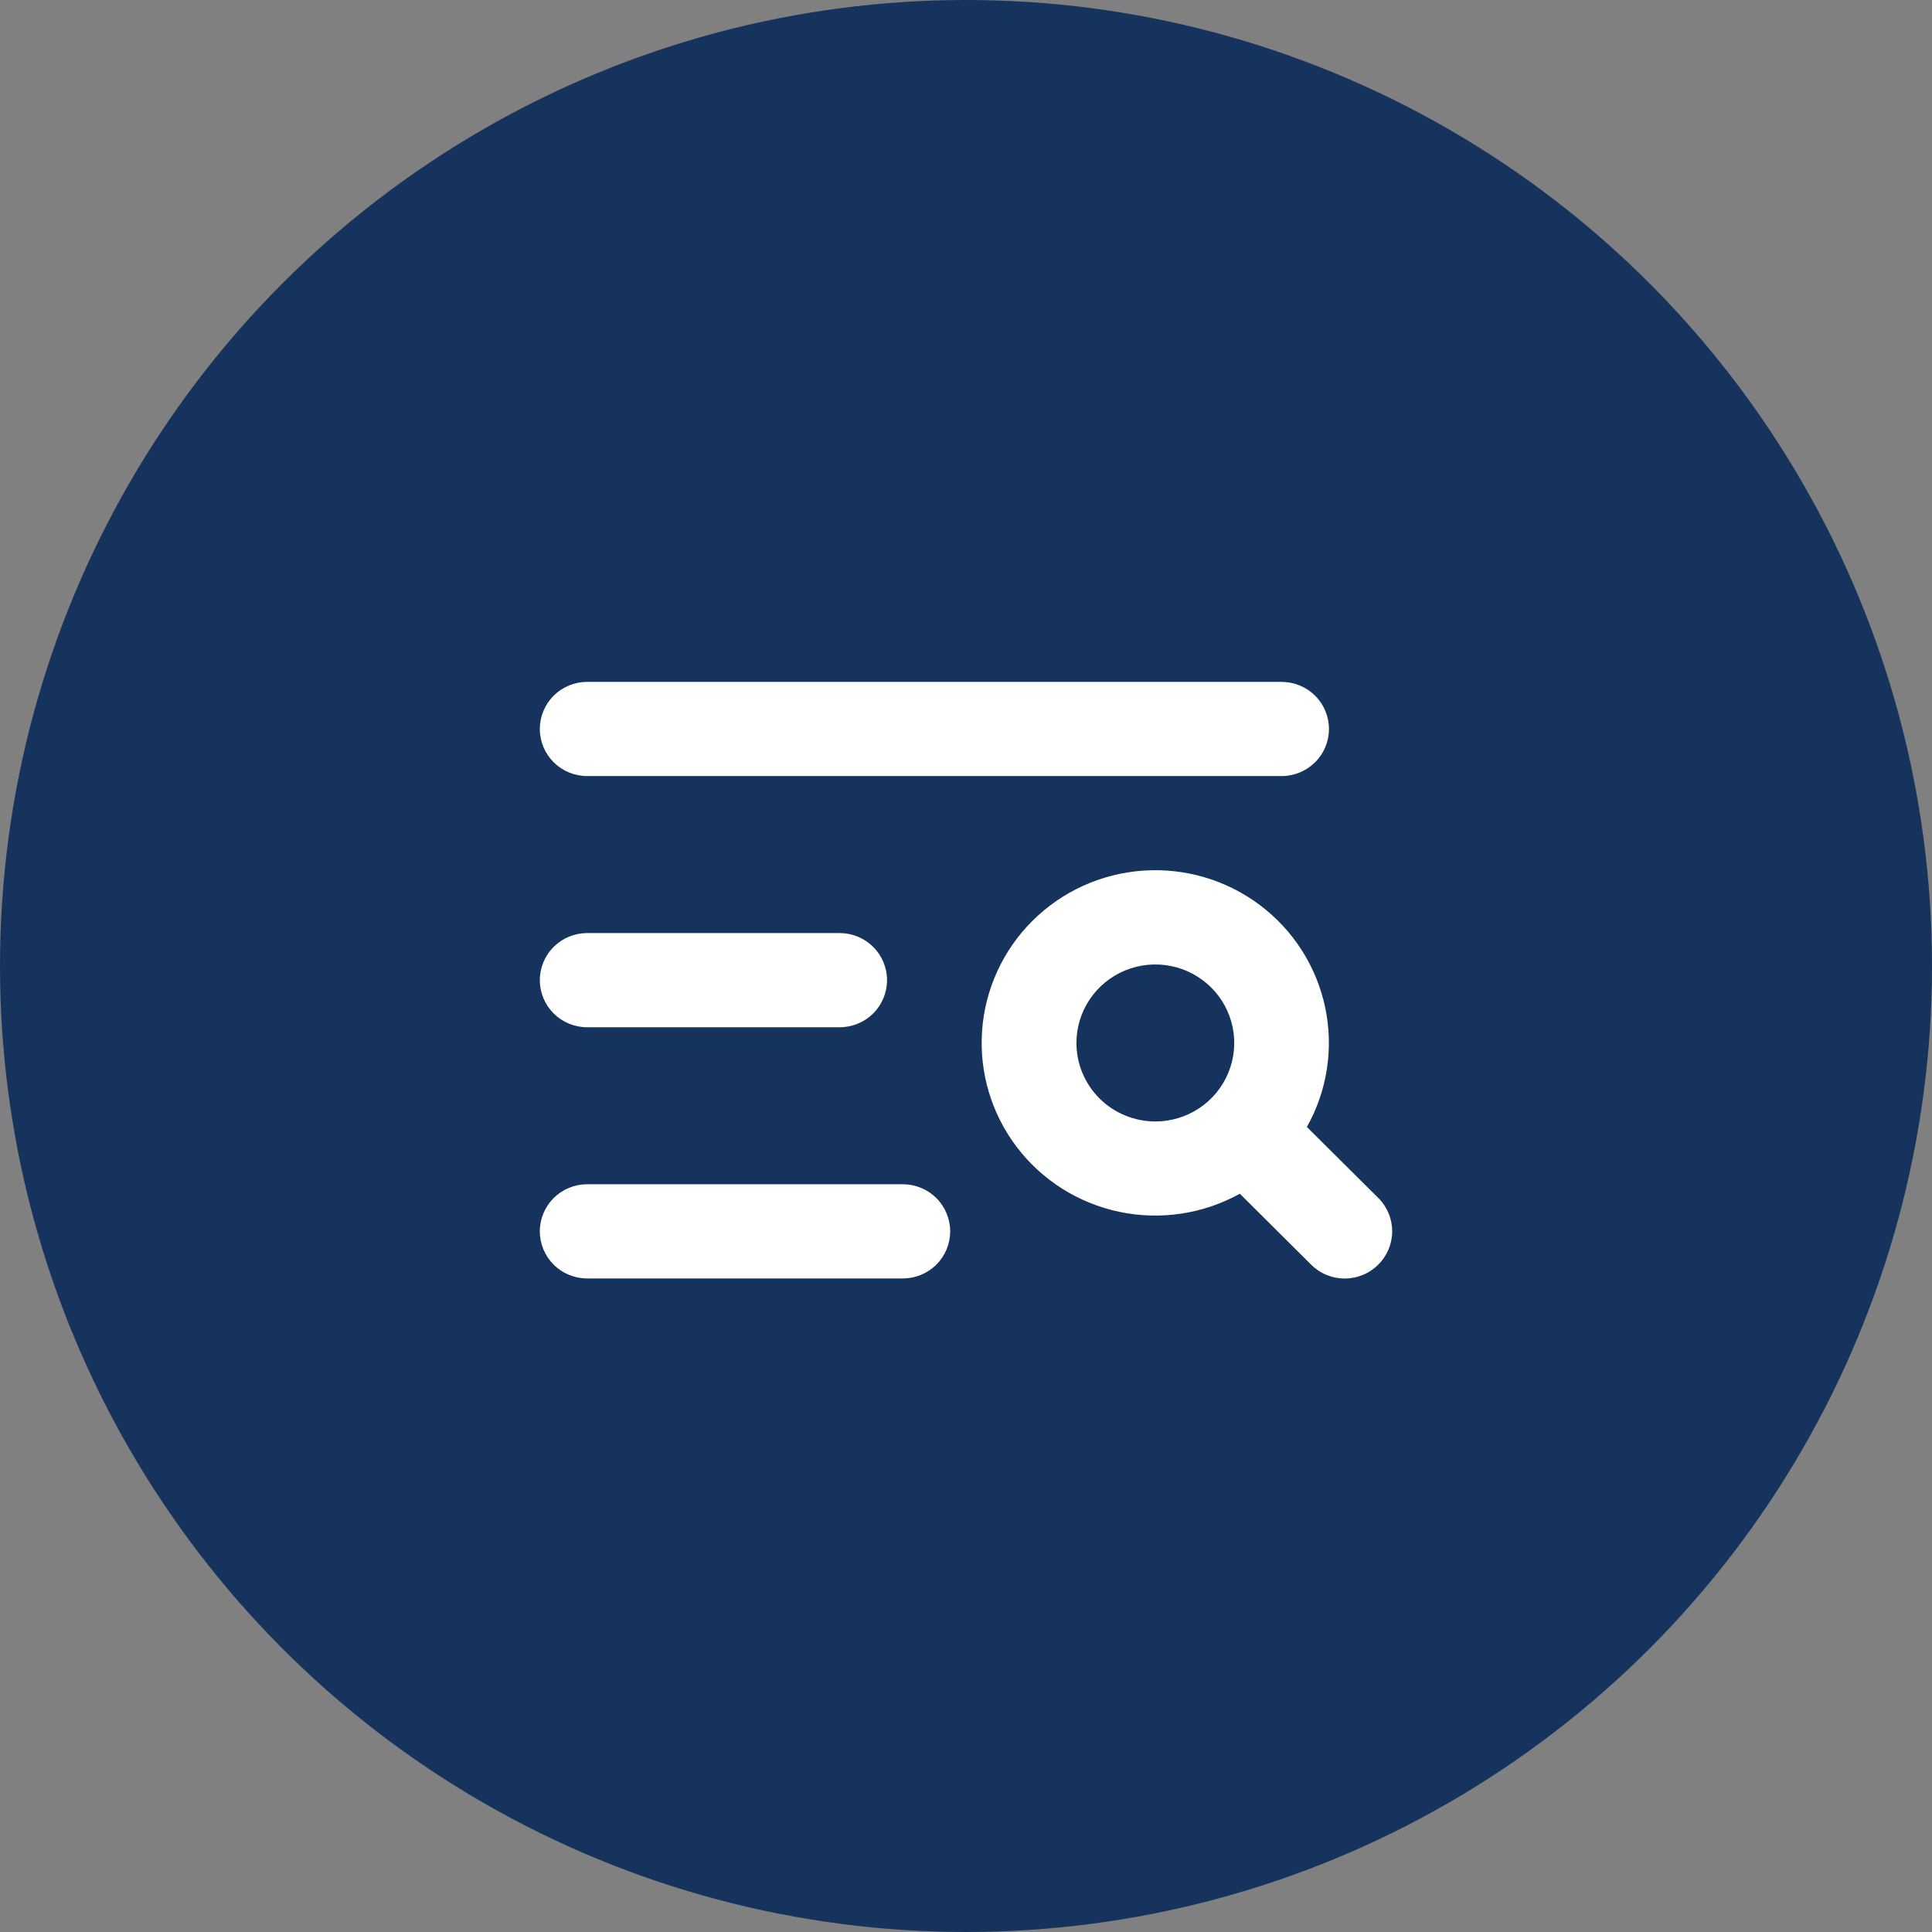
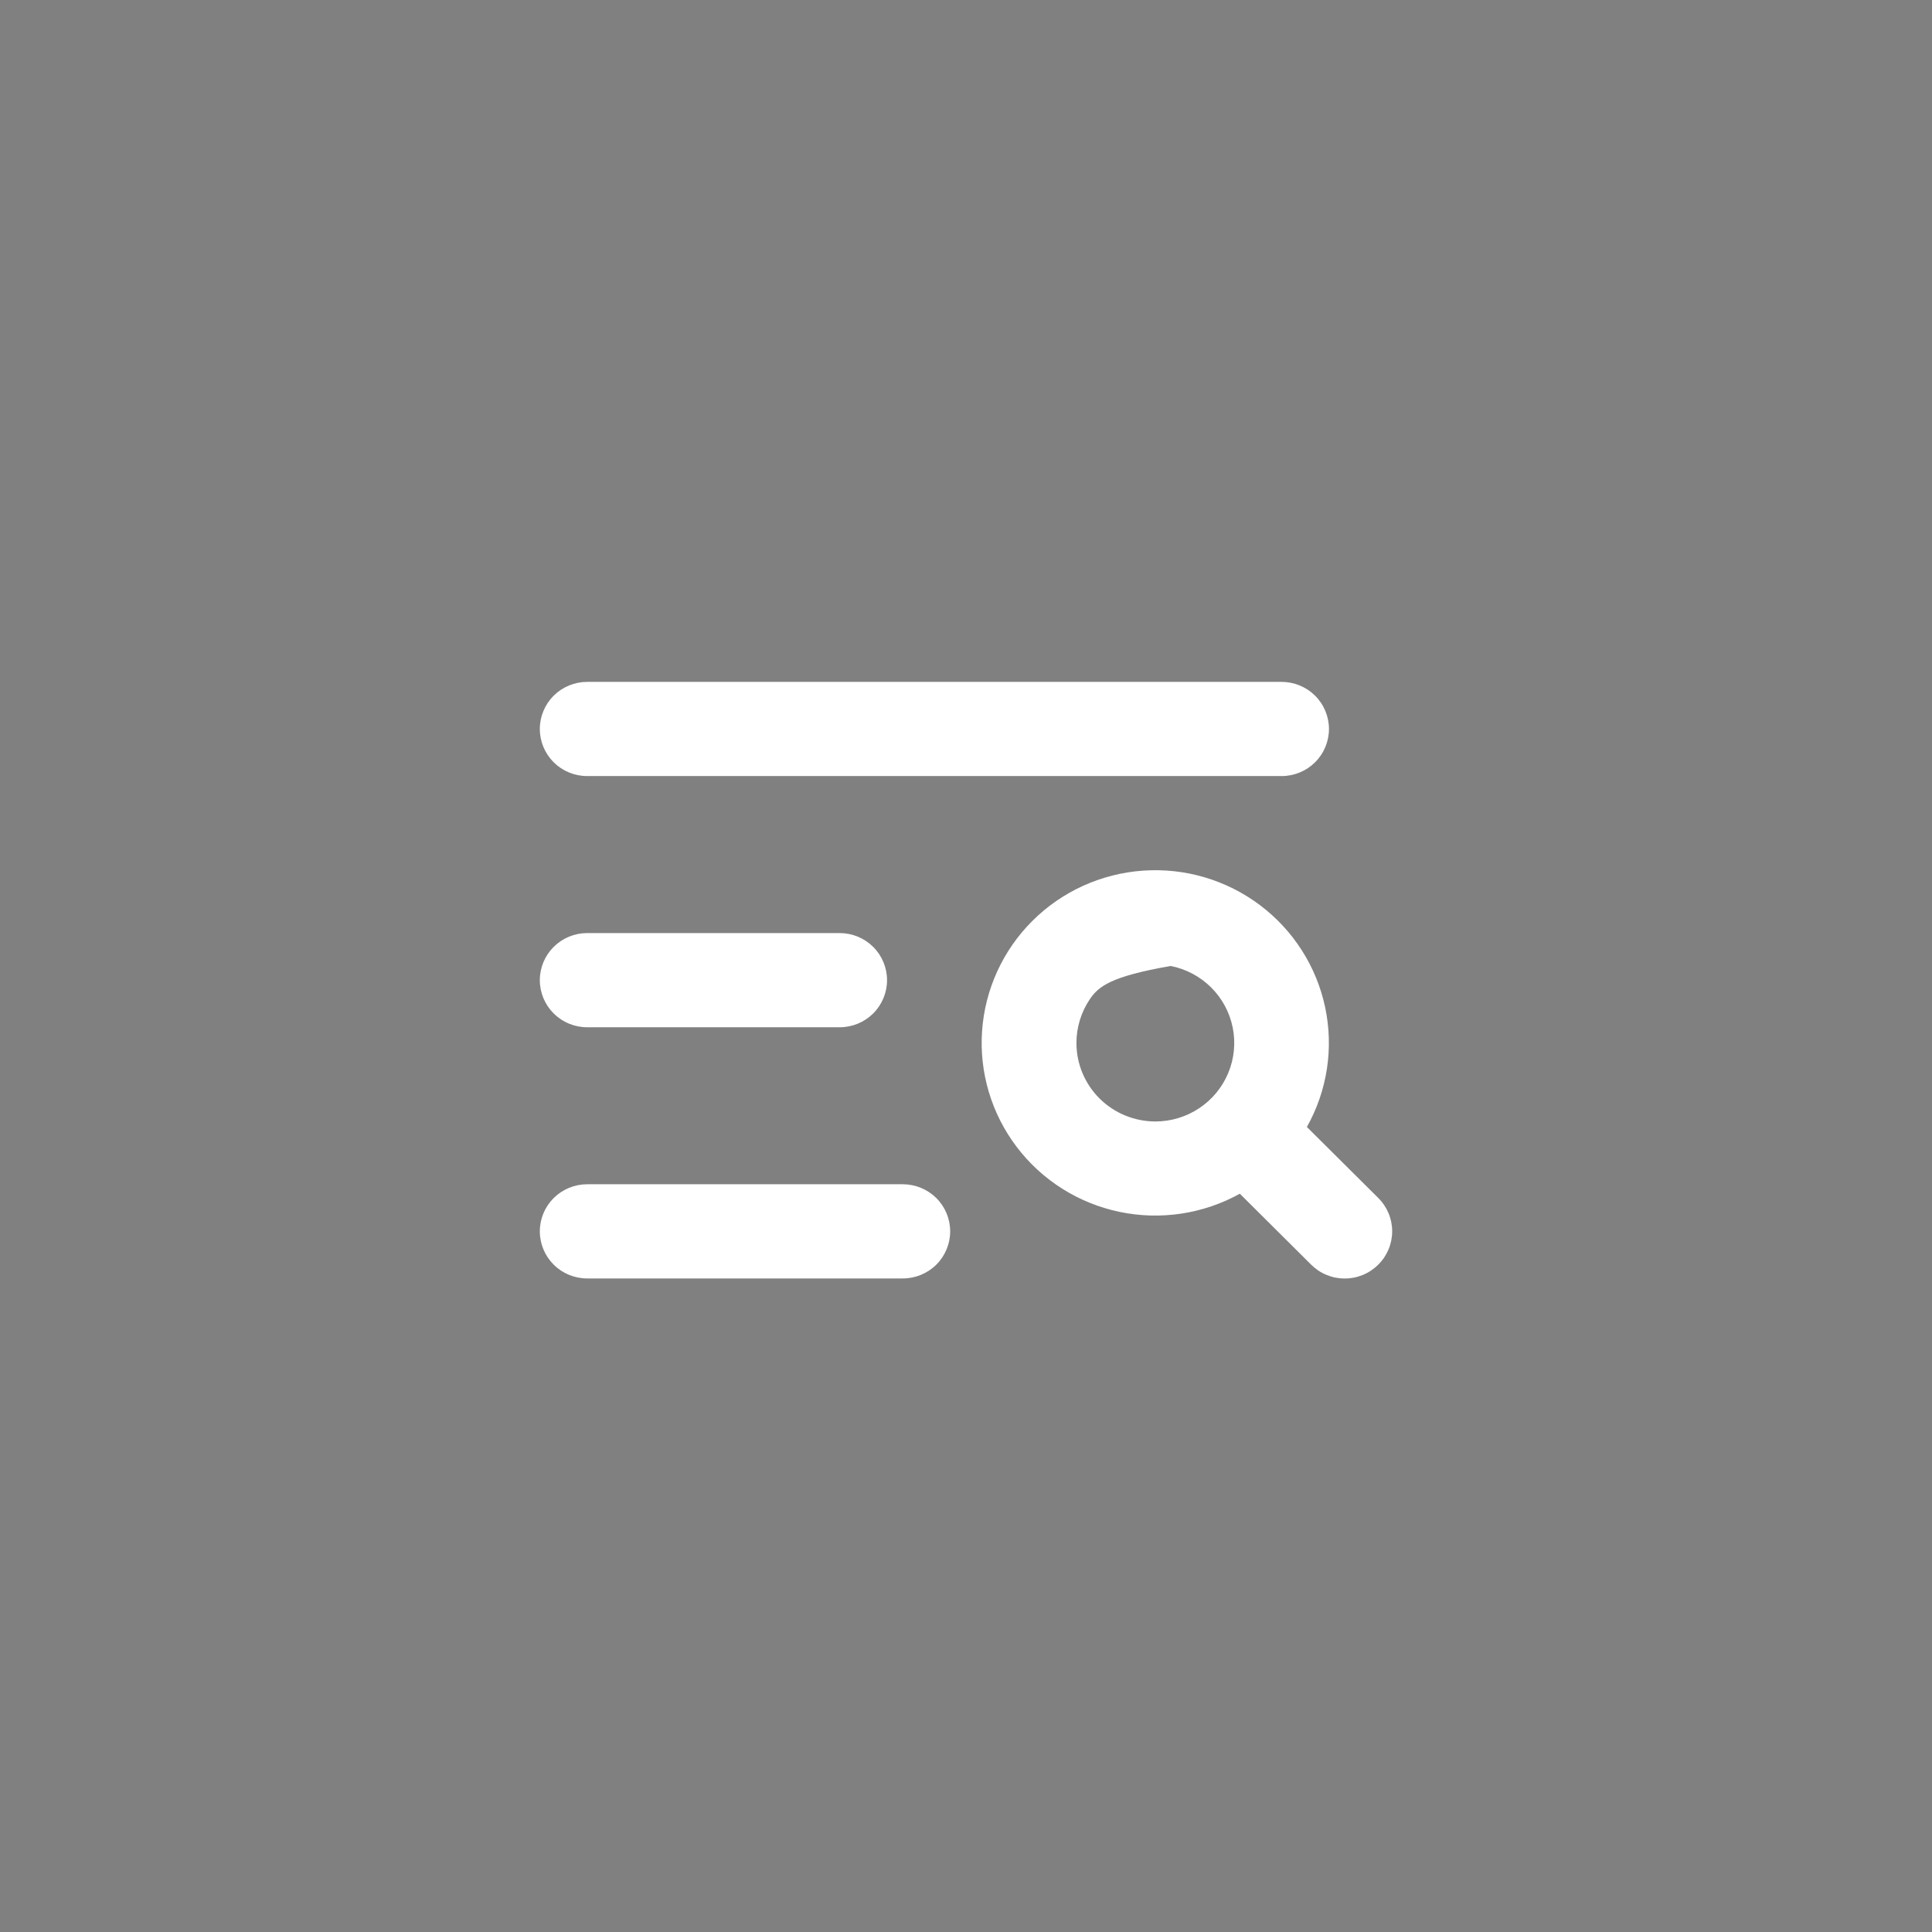
<svg xmlns="http://www.w3.org/2000/svg" width="68" height="68" viewBox="0 0 68 68" fill="none">
  <rect x="0" y="0" width="68" height="68" fill="#808080" stroke="none" />
-   <circle cx="34" cy="34" r="34" fill="#16335D" />
-   <path d="M19 25.658C19 25.218 19.176 24.796 19.488 24.485C19.801 24.175 20.224 24 20.666 24H45.108C45.55 24 45.974 24.175 46.286 24.485C46.599 24.796 46.775 25.218 46.775 25.658C46.775 26.097 46.599 26.519 46.286 26.83C45.974 27.141 45.55 27.315 45.108 27.315H20.666C20.224 27.315 19.801 27.141 19.488 26.83C19.176 26.519 19 26.097 19 25.658ZM20.666 36.156H29.554C29.996 36.156 30.42 35.982 30.733 35.671C31.045 35.36 31.221 34.938 31.221 34.499C31.221 34.059 31.045 33.637 30.733 33.327C30.42 33.016 29.996 32.841 29.554 32.841H20.666C20.224 32.841 19.801 33.016 19.488 33.327C19.176 33.637 19 34.059 19 34.499C19 34.938 19.176 35.36 19.488 35.671C19.801 35.982 20.224 36.156 20.666 36.156ZM31.776 41.682H20.666C20.224 41.682 19.801 41.857 19.488 42.167C19.176 42.478 19 42.9 19 43.34C19 43.779 19.176 44.201 19.488 44.512C19.801 44.823 20.224 44.997 20.666 44.997H31.776C32.218 44.997 32.642 44.823 32.955 44.512C33.267 44.201 33.443 43.779 33.443 43.34C33.443 42.9 33.267 42.478 32.955 42.167C32.642 41.857 32.218 41.682 31.776 41.682ZM48.509 44.512C48.354 44.667 48.17 44.79 47.968 44.873C47.765 44.957 47.548 45 47.329 45C47.109 45 46.892 44.957 46.69 44.873C46.487 44.79 46.303 44.667 46.148 44.512L43.638 42.015C42.35 42.729 40.845 42.956 39.403 42.654C37.959 42.352 36.675 41.541 35.786 40.37C34.897 39.2 34.464 37.749 34.566 36.286C34.668 34.823 35.298 33.446 36.341 32.408C37.383 31.371 38.768 30.744 40.239 30.643C41.71 30.541 43.169 30.972 44.345 31.857C45.522 32.741 46.337 34.019 46.641 35.454C46.945 36.889 46.717 38.385 45.998 39.666L48.509 42.163C48.665 42.317 48.788 42.5 48.872 42.701C48.957 42.903 49 43.119 49 43.338C49 43.556 48.957 43.772 48.872 43.974C48.788 44.175 48.665 44.358 48.509 44.512ZM40.664 39.472C41.214 39.472 41.751 39.31 42.207 39.006C42.664 38.703 43.02 38.271 43.23 37.766C43.441 37.261 43.495 36.706 43.388 36.17C43.281 35.634 43.017 35.142 42.628 34.755C42.24 34.369 41.745 34.106 41.206 33.999C40.667 33.893 40.109 33.947 39.601 34.156C39.094 34.365 38.66 34.72 38.355 35.174C38.05 35.628 37.887 36.163 37.887 36.709C37.887 37.072 37.959 37.431 38.098 37.766C38.238 38.101 38.442 38.406 38.7 38.663C38.958 38.919 39.264 39.123 39.601 39.261C39.938 39.4 40.3 39.472 40.664 39.472Z" fill="white" />
+   <path d="M19 25.658C19 25.218 19.176 24.796 19.488 24.485C19.801 24.175 20.224 24 20.666 24H45.108C45.55 24 45.974 24.175 46.286 24.485C46.599 24.796 46.775 25.218 46.775 25.658C46.775 26.097 46.599 26.519 46.286 26.83C45.974 27.141 45.55 27.315 45.108 27.315H20.666C20.224 27.315 19.801 27.141 19.488 26.83C19.176 26.519 19 26.097 19 25.658ZM20.666 36.156H29.554C29.996 36.156 30.42 35.982 30.733 35.671C31.045 35.36 31.221 34.938 31.221 34.499C31.221 34.059 31.045 33.637 30.733 33.327C30.42 33.016 29.996 32.841 29.554 32.841H20.666C20.224 32.841 19.801 33.016 19.488 33.327C19.176 33.637 19 34.059 19 34.499C19 34.938 19.176 35.36 19.488 35.671C19.801 35.982 20.224 36.156 20.666 36.156ZM31.776 41.682H20.666C20.224 41.682 19.801 41.857 19.488 42.167C19.176 42.478 19 42.9 19 43.34C19 43.779 19.176 44.201 19.488 44.512C19.801 44.823 20.224 44.997 20.666 44.997H31.776C32.218 44.997 32.642 44.823 32.955 44.512C33.267 44.201 33.443 43.779 33.443 43.34C33.443 42.9 33.267 42.478 32.955 42.167C32.642 41.857 32.218 41.682 31.776 41.682ZM48.509 44.512C48.354 44.667 48.17 44.79 47.968 44.873C47.765 44.957 47.548 45 47.329 45C47.109 45 46.892 44.957 46.69 44.873C46.487 44.79 46.303 44.667 46.148 44.512L43.638 42.015C42.35 42.729 40.845 42.956 39.403 42.654C37.959 42.352 36.675 41.541 35.786 40.37C34.897 39.2 34.464 37.749 34.566 36.286C34.668 34.823 35.298 33.446 36.341 32.408C37.383 31.371 38.768 30.744 40.239 30.643C41.71 30.541 43.169 30.972 44.345 31.857C45.522 32.741 46.337 34.019 46.641 35.454C46.945 36.889 46.717 38.385 45.998 39.666L48.509 42.163C48.665 42.317 48.788 42.5 48.872 42.701C48.957 42.903 49 43.119 49 43.338C49 43.556 48.957 43.772 48.872 43.974C48.788 44.175 48.665 44.358 48.509 44.512ZM40.664 39.472C41.214 39.472 41.751 39.31 42.207 39.006C42.664 38.703 43.02 38.271 43.23 37.766C43.441 37.261 43.495 36.706 43.388 36.17C43.281 35.634 43.017 35.142 42.628 34.755C42.24 34.369 41.745 34.106 41.206 33.999C39.094 34.365 38.66 34.72 38.355 35.174C38.05 35.628 37.887 36.163 37.887 36.709C37.887 37.072 37.959 37.431 38.098 37.766C38.238 38.101 38.442 38.406 38.7 38.663C38.958 38.919 39.264 39.123 39.601 39.261C39.938 39.4 40.3 39.472 40.664 39.472Z" fill="white" />
</svg>